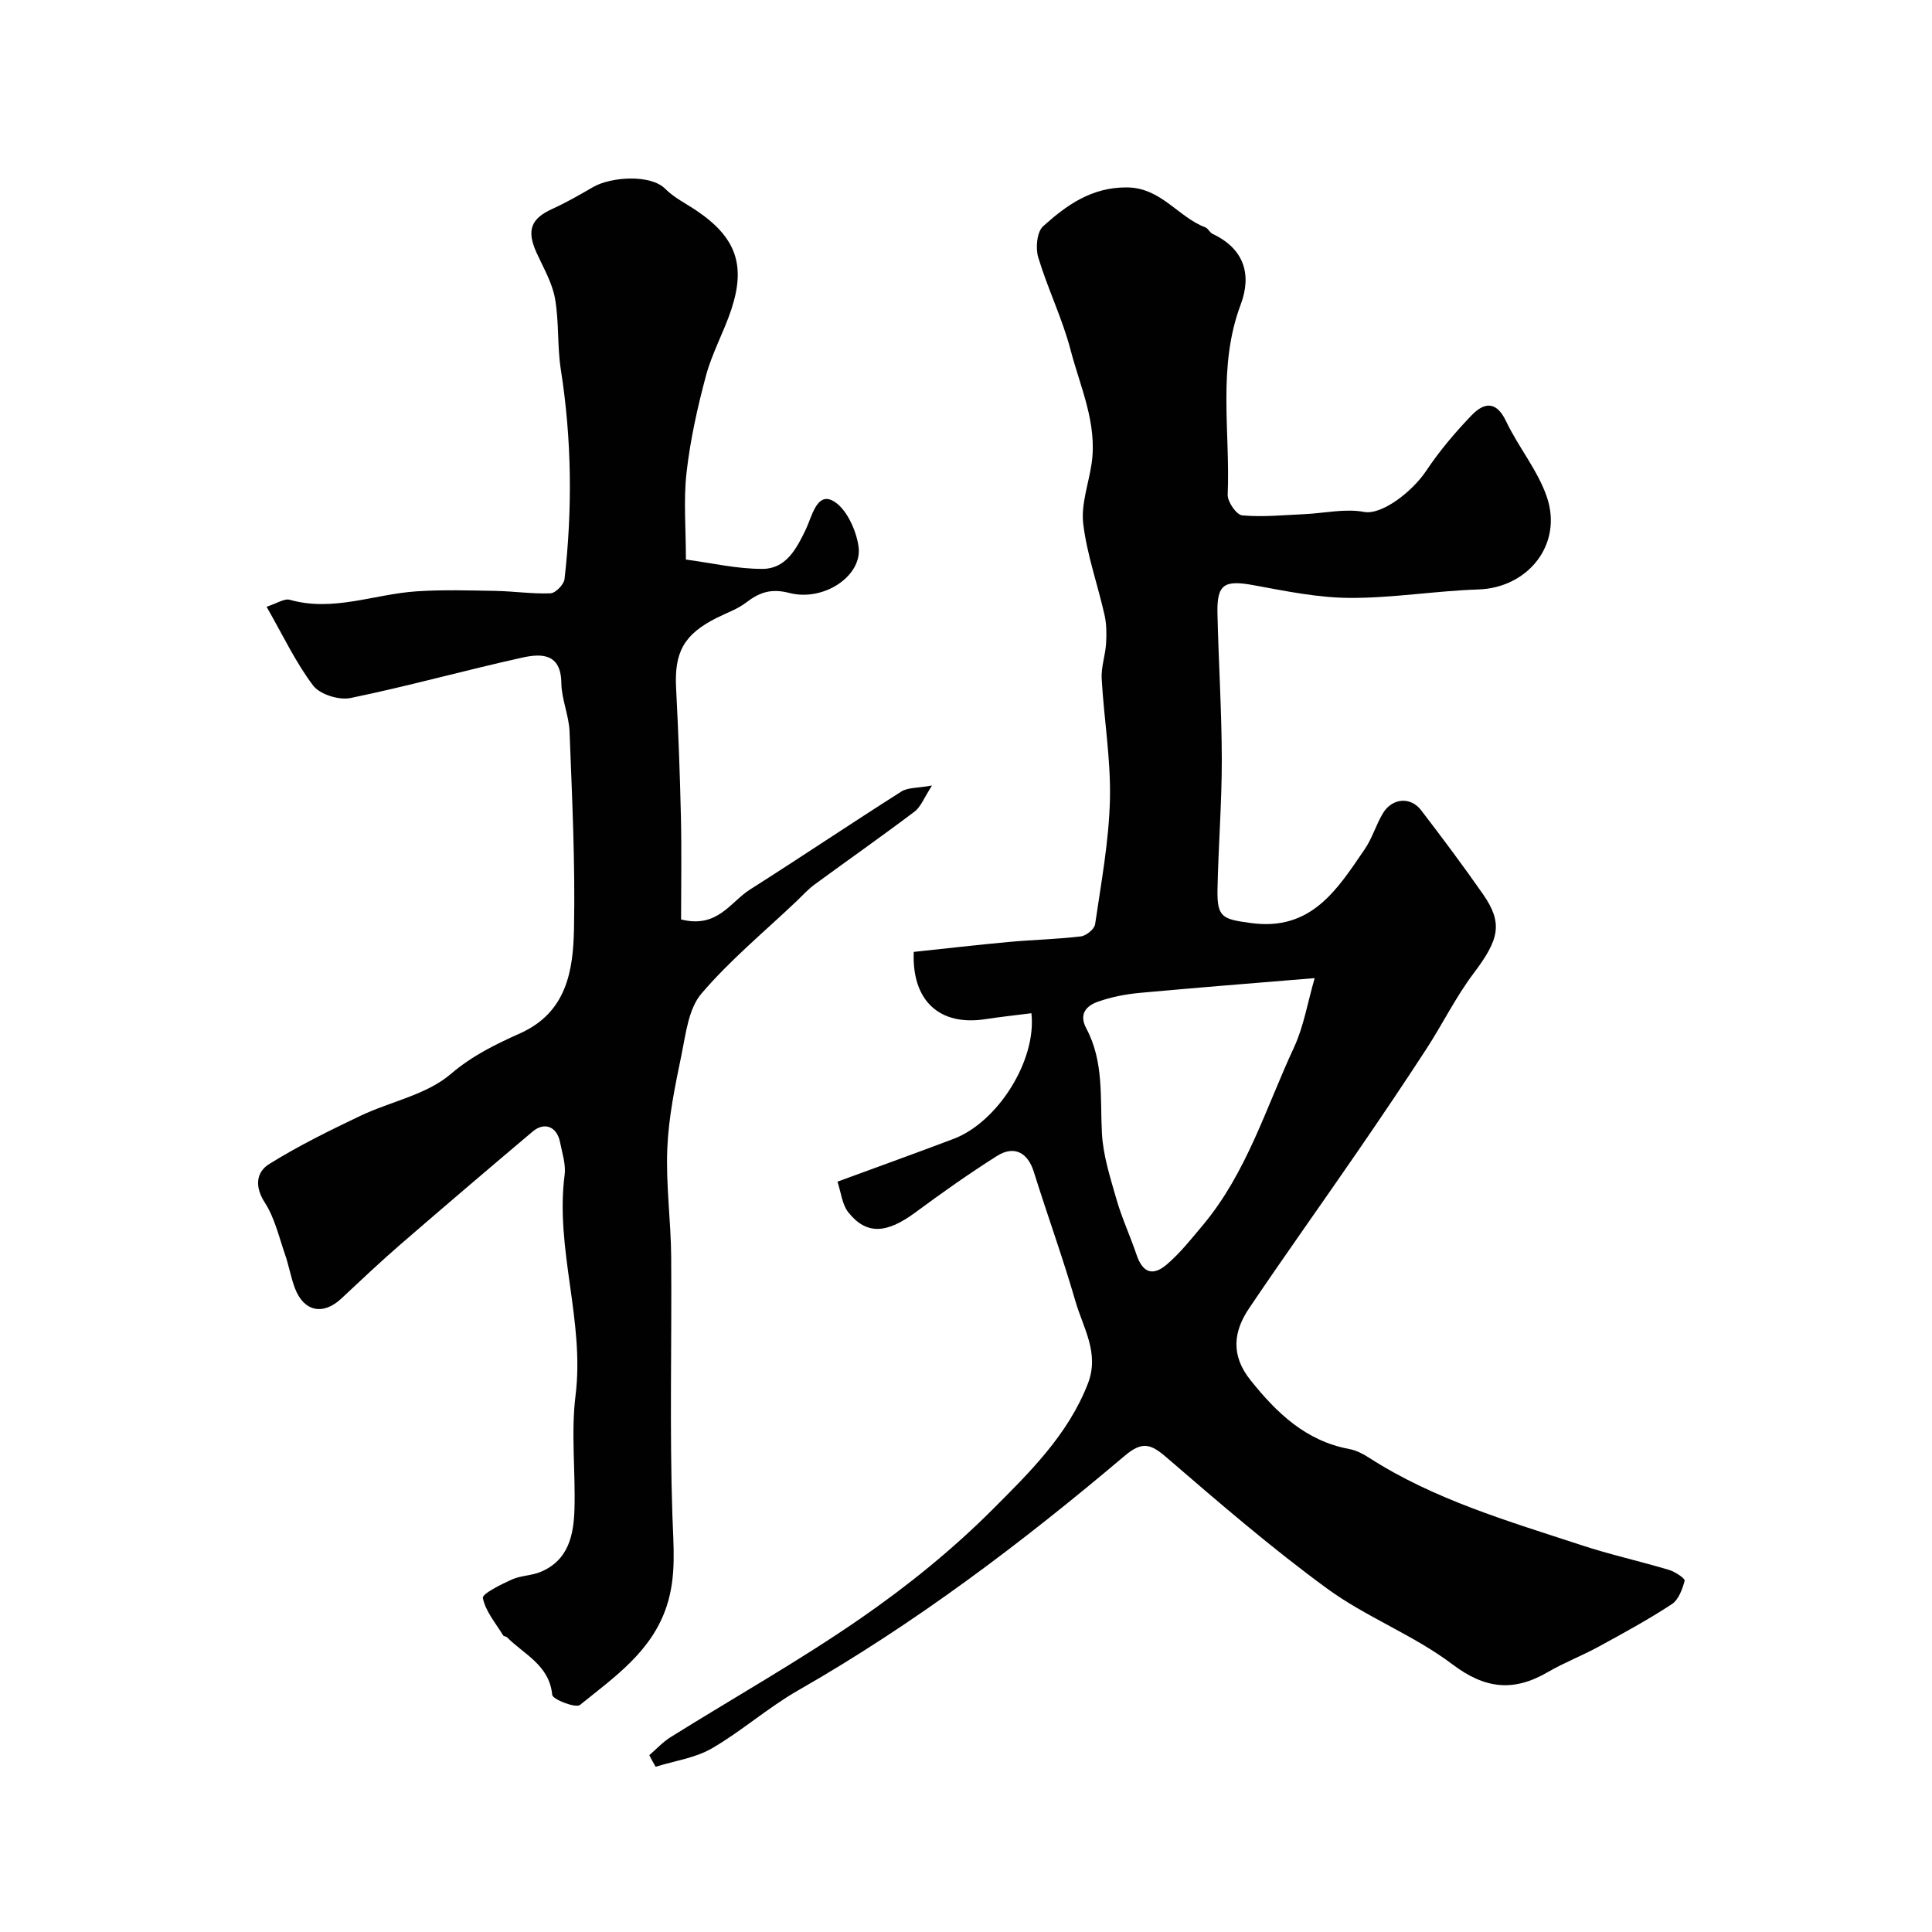
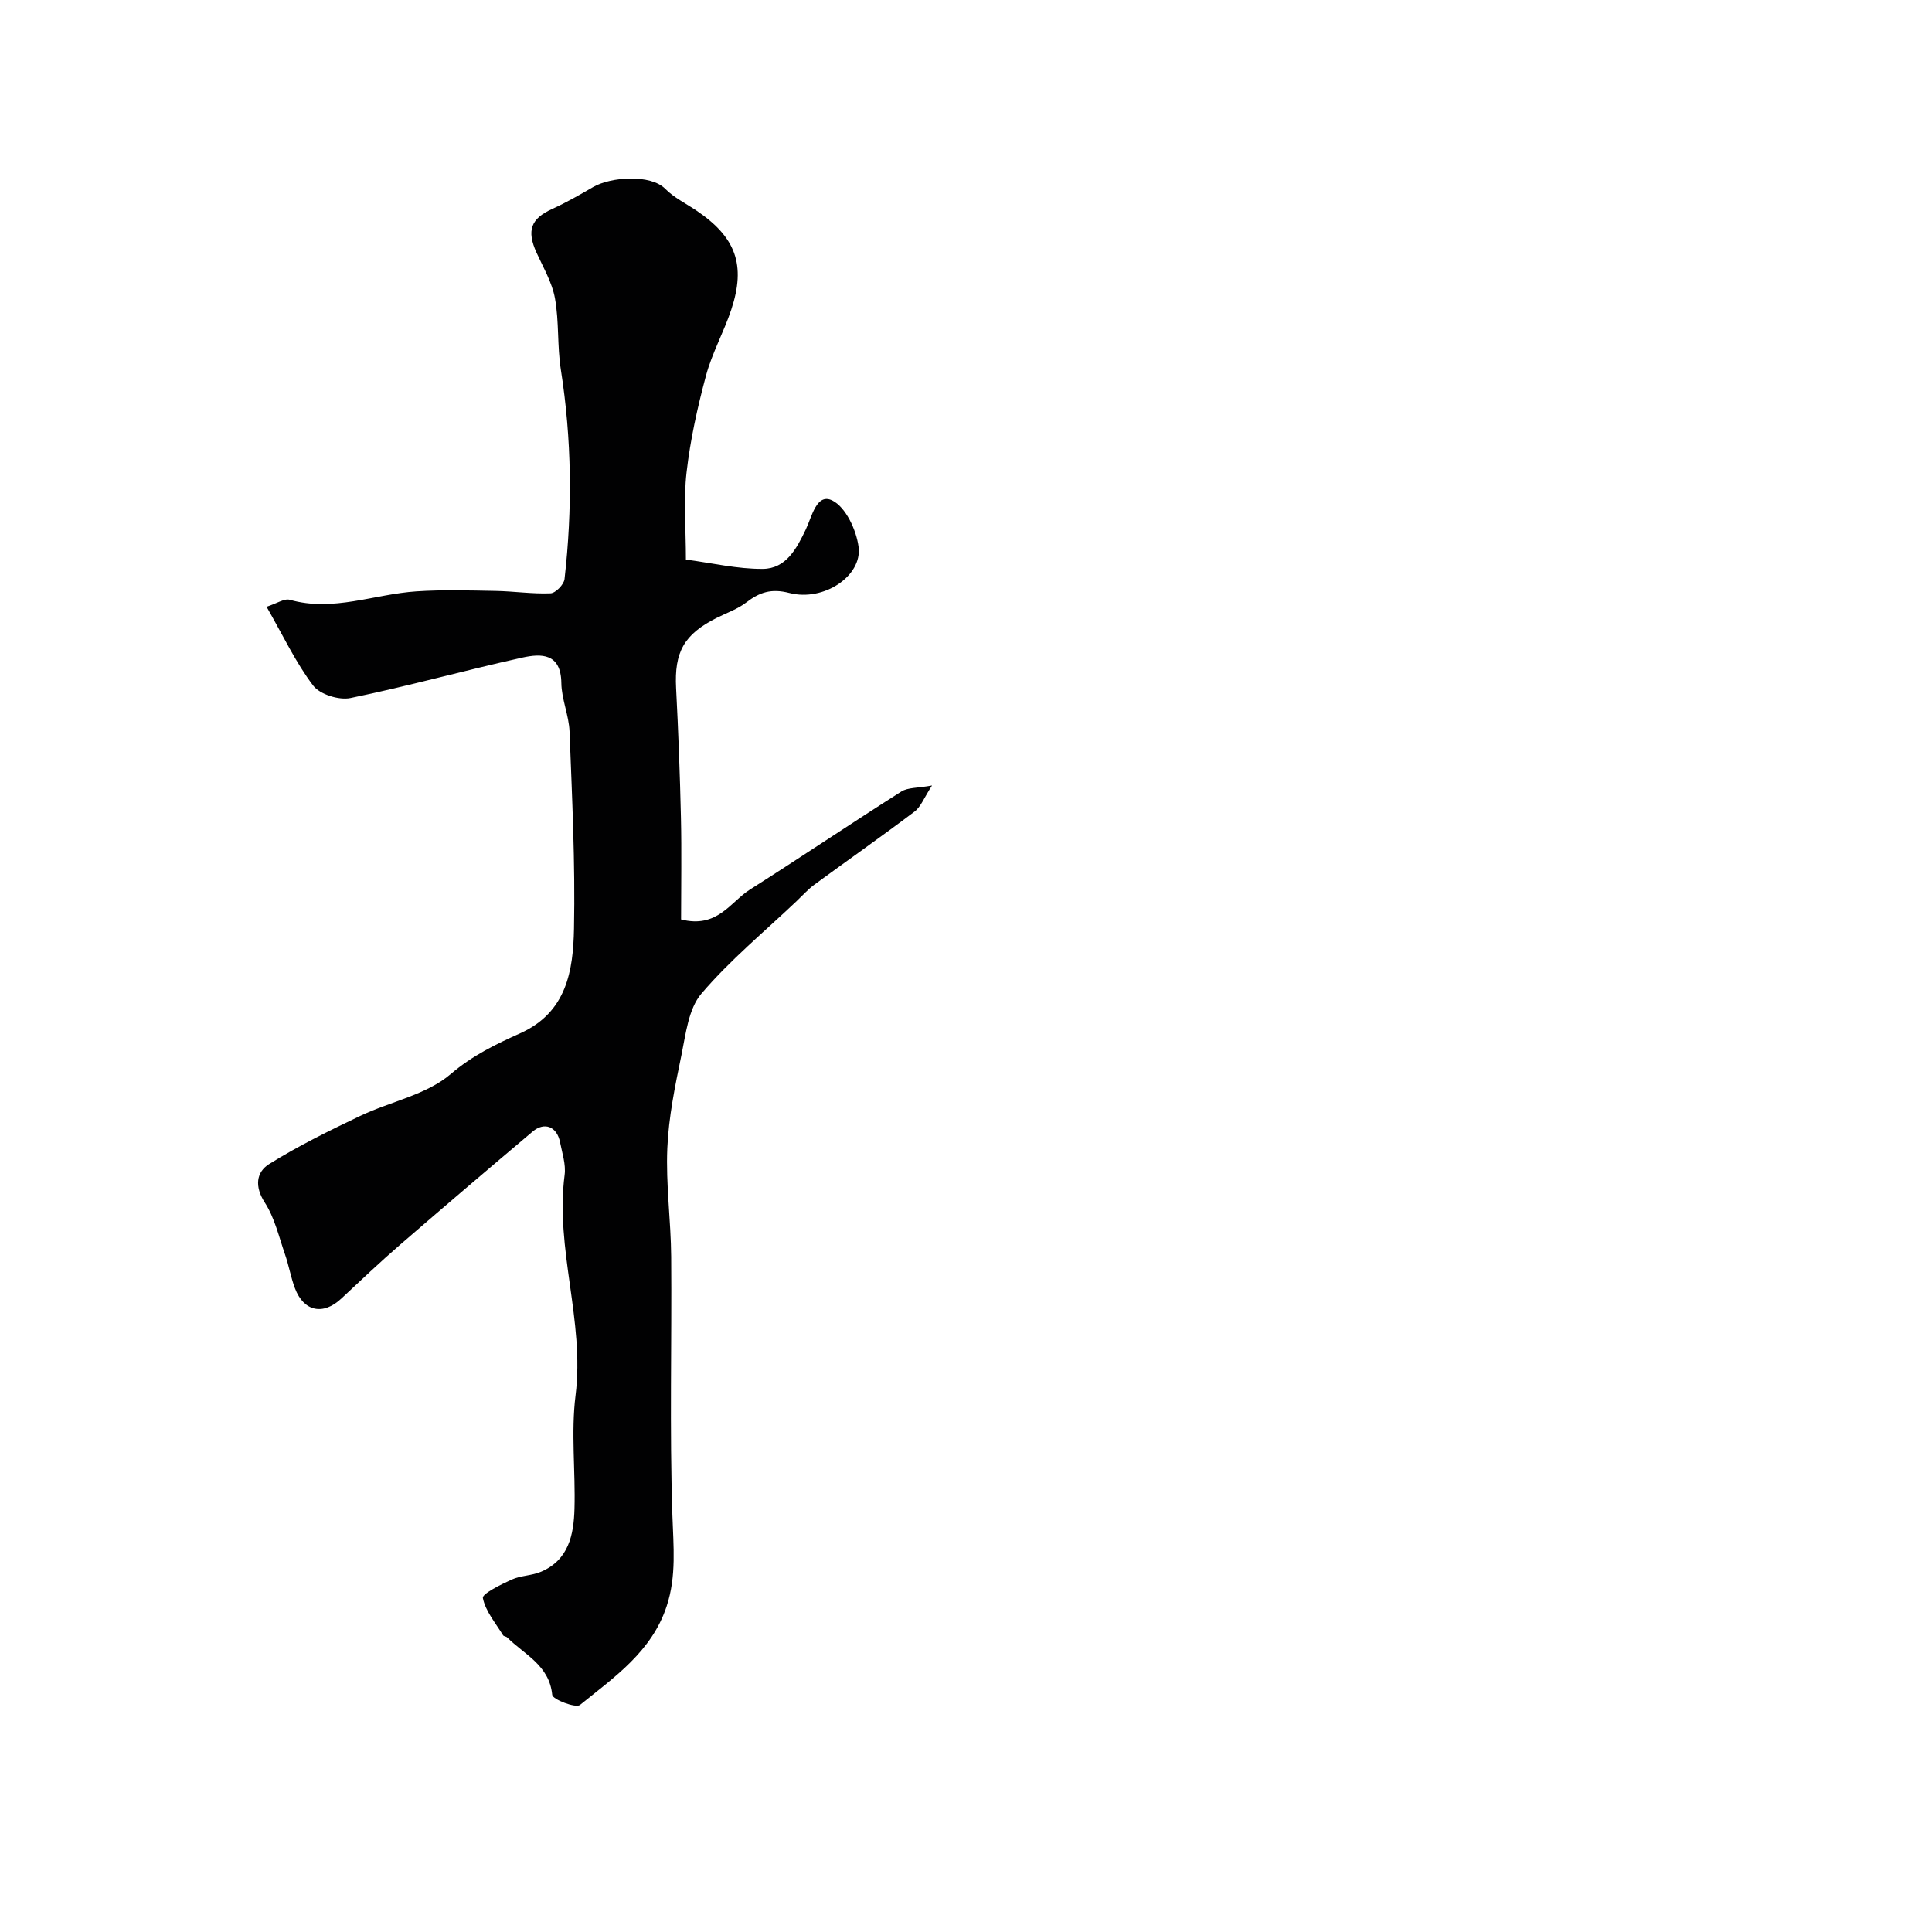
<svg xmlns="http://www.w3.org/2000/svg" enable-background="new 0 0 400 400" viewBox="0 0 400 400">
  <g fill="#010102">
-     <path d="m134.43 363.39c1.46-1.25 2.79-2.72 4.41-3.73 13.11-8.19 26.61-15.79 39.31-24.57 9.68-6.69 18.99-14.21 27.3-22.52 7.68-7.69 15.67-15.49 19.79-26.12 2.44-6.3-.98-11.51-2.57-17-2.61-9.03-5.83-17.88-8.64-26.86-1.23-3.93-4.02-5.52-7.6-3.27-5.79 3.65-11.39 7.63-16.91 11.7-5.99 4.43-10.17 4.68-13.91-.06-1.26-1.6-1.47-4.04-2.22-6.31 8.53-3.14 16.31-5.93 24.04-8.86 9.1-3.44 17.22-16.21 16.11-26.01-3.19.41-6.38.74-9.54 1.23-9.42 1.45-15.24-3.74-14.82-13.93 6.53-.69 13.16-1.46 19.81-2.07 4.92-.45 9.88-.55 14.79-1.14 1.11-.13 2.8-1.51 2.95-2.51 1.25-8.58 2.86-17.18 3.07-25.81.2-8.33-1.24-16.69-1.71-25.05-.13-2.39.76-4.82.91-7.25.12-1.97.11-4.02-.32-5.93-1.42-6.31-3.65-12.51-4.41-18.89-.48-4.03 1.13-8.31 1.74-12.48 1.2-8.31-2.35-15.8-4.36-23.5-1.71-6.53-4.75-12.7-6.7-19.18-.58-1.93-.27-5.26 1.01-6.42 4.84-4.36 10-8.08 17.31-8.05 7.14.03 10.59 6.13 16.3 8.28.57.22.89 1.07 1.46 1.33 6.54 3.07 8.19 8.4 5.84 14.65-4.85 12.91-2.14 26.23-2.69 39.37-.06 1.45 1.83 4.17 3 4.27 4.25.39 8.58-.06 12.87-.25 4.14-.19 8.42-1.2 12.38-.46 3.64.68 9.96-4.17 12.87-8.54 2.72-4.08 5.94-7.88 9.33-11.42 2.53-2.65 5.11-3.19 7.18 1.17 2.55 5.37 6.56 10.15 8.45 15.69 3.35 9.85-3.92 18.81-14.16 19.15-8.88.29-17.74 1.79-26.61 1.75-6.63-.03-13.31-1.41-19.88-2.62-6.13-1.13-7.68-.26-7.55 5.81.23 10.1.88 20.2.9 30.3.01 8.93-.71 17.86-.89 26.8-.12 5.95 1.07 6.21 6.88 7.02 12.59 1.74 17.93-6.99 23.64-15.34 1.55-2.27 2.32-5.07 3.76-7.43 1.92-3.13 5.7-3.42 7.87-.59 4.37 5.7 8.68 11.46 12.79 17.35 4.22 6.05 3.4 9.39-1.93 16.45-3.69 4.89-6.42 10.5-9.78 15.66-4.62 7.1-9.36 14.13-14.16 21.11-7.48 10.89-15.17 21.64-22.55 32.59-3.25 4.82-3.78 9.73.3 14.83 5.47 6.85 11.47 12.6 20.48 14.28 1.4.26 2.79.97 4 1.75 13.55 8.73 28.87 13.16 43.95 18.12 6 1.98 12.2 3.35 18.26 5.16 1.25.37 3.33 1.78 3.21 2.23-.47 1.76-1.26 3.94-2.66 4.86-4.88 3.19-10.02 6-15.14 8.79-3.44 1.88-7.15 3.3-10.53 5.27-7.05 4.1-12.94 3.55-19.77-1.62-8-6.05-17.79-9.73-25.91-15.66-11.57-8.46-22.48-17.87-33.35-27.24-3.29-2.84-5.05-3.24-8.61-.23-21.24 17.97-43.39 34.71-67.62 48.56-6.2 3.55-11.65 8.41-17.83 11.99-3.46 2-7.73 2.58-11.63 3.8-.46-.76-.88-1.58-1.31-2.4zm137.76-160.88c-13.24 1.1-24.76 1.99-36.27 3.06-2.89.27-5.82.85-8.55 1.8-2.45.85-4.07 2.56-2.45 5.58 3.65 6.84 2.83 14.31 3.22 21.68.25 4.61 1.73 9.2 3.02 13.7 1.12 3.89 2.85 7.6 4.15 11.45 1.23 3.64 3.27 4.57 6.27 2.01 2.78-2.38 5.1-5.33 7.47-8.15 9.06-10.82 13.05-24.3 18.86-36.79 2-4.3 2.78-9.16 4.28-14.34z" />
    <path d="m55.19 125.62c2.15-.69 3.68-1.76 4.81-1.44 9 2.55 17.5-1.18 26.24-1.75 5.44-.36 10.92-.19 16.38-.09 3.79.07 7.58.65 11.35.5 1.05-.04 2.78-1.82 2.91-2.95 1.65-14.49 1.5-28.95-.77-43.4-.76-4.85-.34-9.9-1.21-14.72-.59-3.28-2.41-6.35-3.82-9.46-2.09-4.61-1.17-7.05 3.27-9.06 2.91-1.32 5.69-2.93 8.46-4.53 3.67-2.12 11.9-2.69 14.93.38 1.8 1.82 4.24 3.01 6.41 4.47 8.19 5.51 10.33 11.26 7.25 20.54-1.53 4.62-3.97 8.97-5.23 13.65-1.76 6.56-3.25 13.26-4.02 20-.66 5.75-.14 11.63-.14 18.09 5.38.71 10.66 1.97 15.93 1.93 4.8-.04 6.98-4.17 8.89-8.16 1.25-2.61 2.23-7.59 5.47-6.01 2.8 1.37 5 6.11 5.46 9.62.79 6-7.2 11.37-14.31 9.54-3.79-.98-6.19-.15-8.97 1.98-1.79 1.37-4.04 2.14-6.09 3.17-6.8 3.42-8.8 7.1-8.41 14.57.46 8.92.8 17.86 1 26.79.16 7.06.03 14.13.03 21.08 7.52 1.91 10.2-3.6 14.22-6.16 10.53-6.68 20.87-13.65 31.4-20.33 1.35-.85 3.33-.69 6.34-1.24-1.67 2.57-2.32 4.42-3.62 5.4-6.82 5.15-13.83 10.06-20.73 15.12-1.33.98-2.45 2.24-3.65 3.38-6.66 6.33-13.82 12.23-19.75 19.19-2.68 3.14-3.23 8.32-4.13 12.7-1.32 6.38-2.66 12.85-2.93 19.32-.32 7.46.74 14.97.8 22.46.14 17.83-.34 35.67.25 53.48.21 6.42.87 12.61-1.18 18.85-3.08 9.4-10.84 14.7-17.95 20.46-.88.71-5.66-1.14-5.75-2.09-.6-6.16-5.78-8.33-9.33-11.89-.22-.22-.71-.21-.85-.45-1.54-2.53-3.64-4.97-4.18-7.71-.17-.87 3.74-2.81 5.98-3.82 1.88-.85 4.17-.8 6.07-1.62 5.72-2.44 6.77-7.67 6.92-13.03.22-7.83-.74-15.76.22-23.47 1.92-15.42-4.26-30.31-2.26-45.67.28-2.18-.51-4.52-.95-6.76-.64-3.24-3.22-4.28-5.69-2.19-9.17 7.74-18.31 15.53-27.39 23.39-4.17 3.61-8.18 7.41-12.21 11.18-3.76 3.52-7.76 2.71-9.6-2.15-.86-2.27-1.25-4.71-2.05-7-1.26-3.63-2.14-7.56-4.18-10.72-2.16-3.35-1.78-6.31.89-7.98 6.01-3.75 12.42-6.9 18.83-9.96 6.26-2.99 13.74-4.37 18.78-8.69 4.5-3.85 9.36-6.18 14.39-8.44 9.64-4.34 10.95-13.01 11.12-21.65.27-13.59-.4-27.2-.92-40.79-.13-3.38-1.66-6.72-1.7-10.08-.08-6.21-4.2-6.11-8.09-5.25-11.89 2.63-23.64 5.92-35.57 8.37-2.38.49-6.33-.75-7.72-2.58-3.6-4.74-6.18-10.26-9.65-16.32z" />
  </g>
</svg>